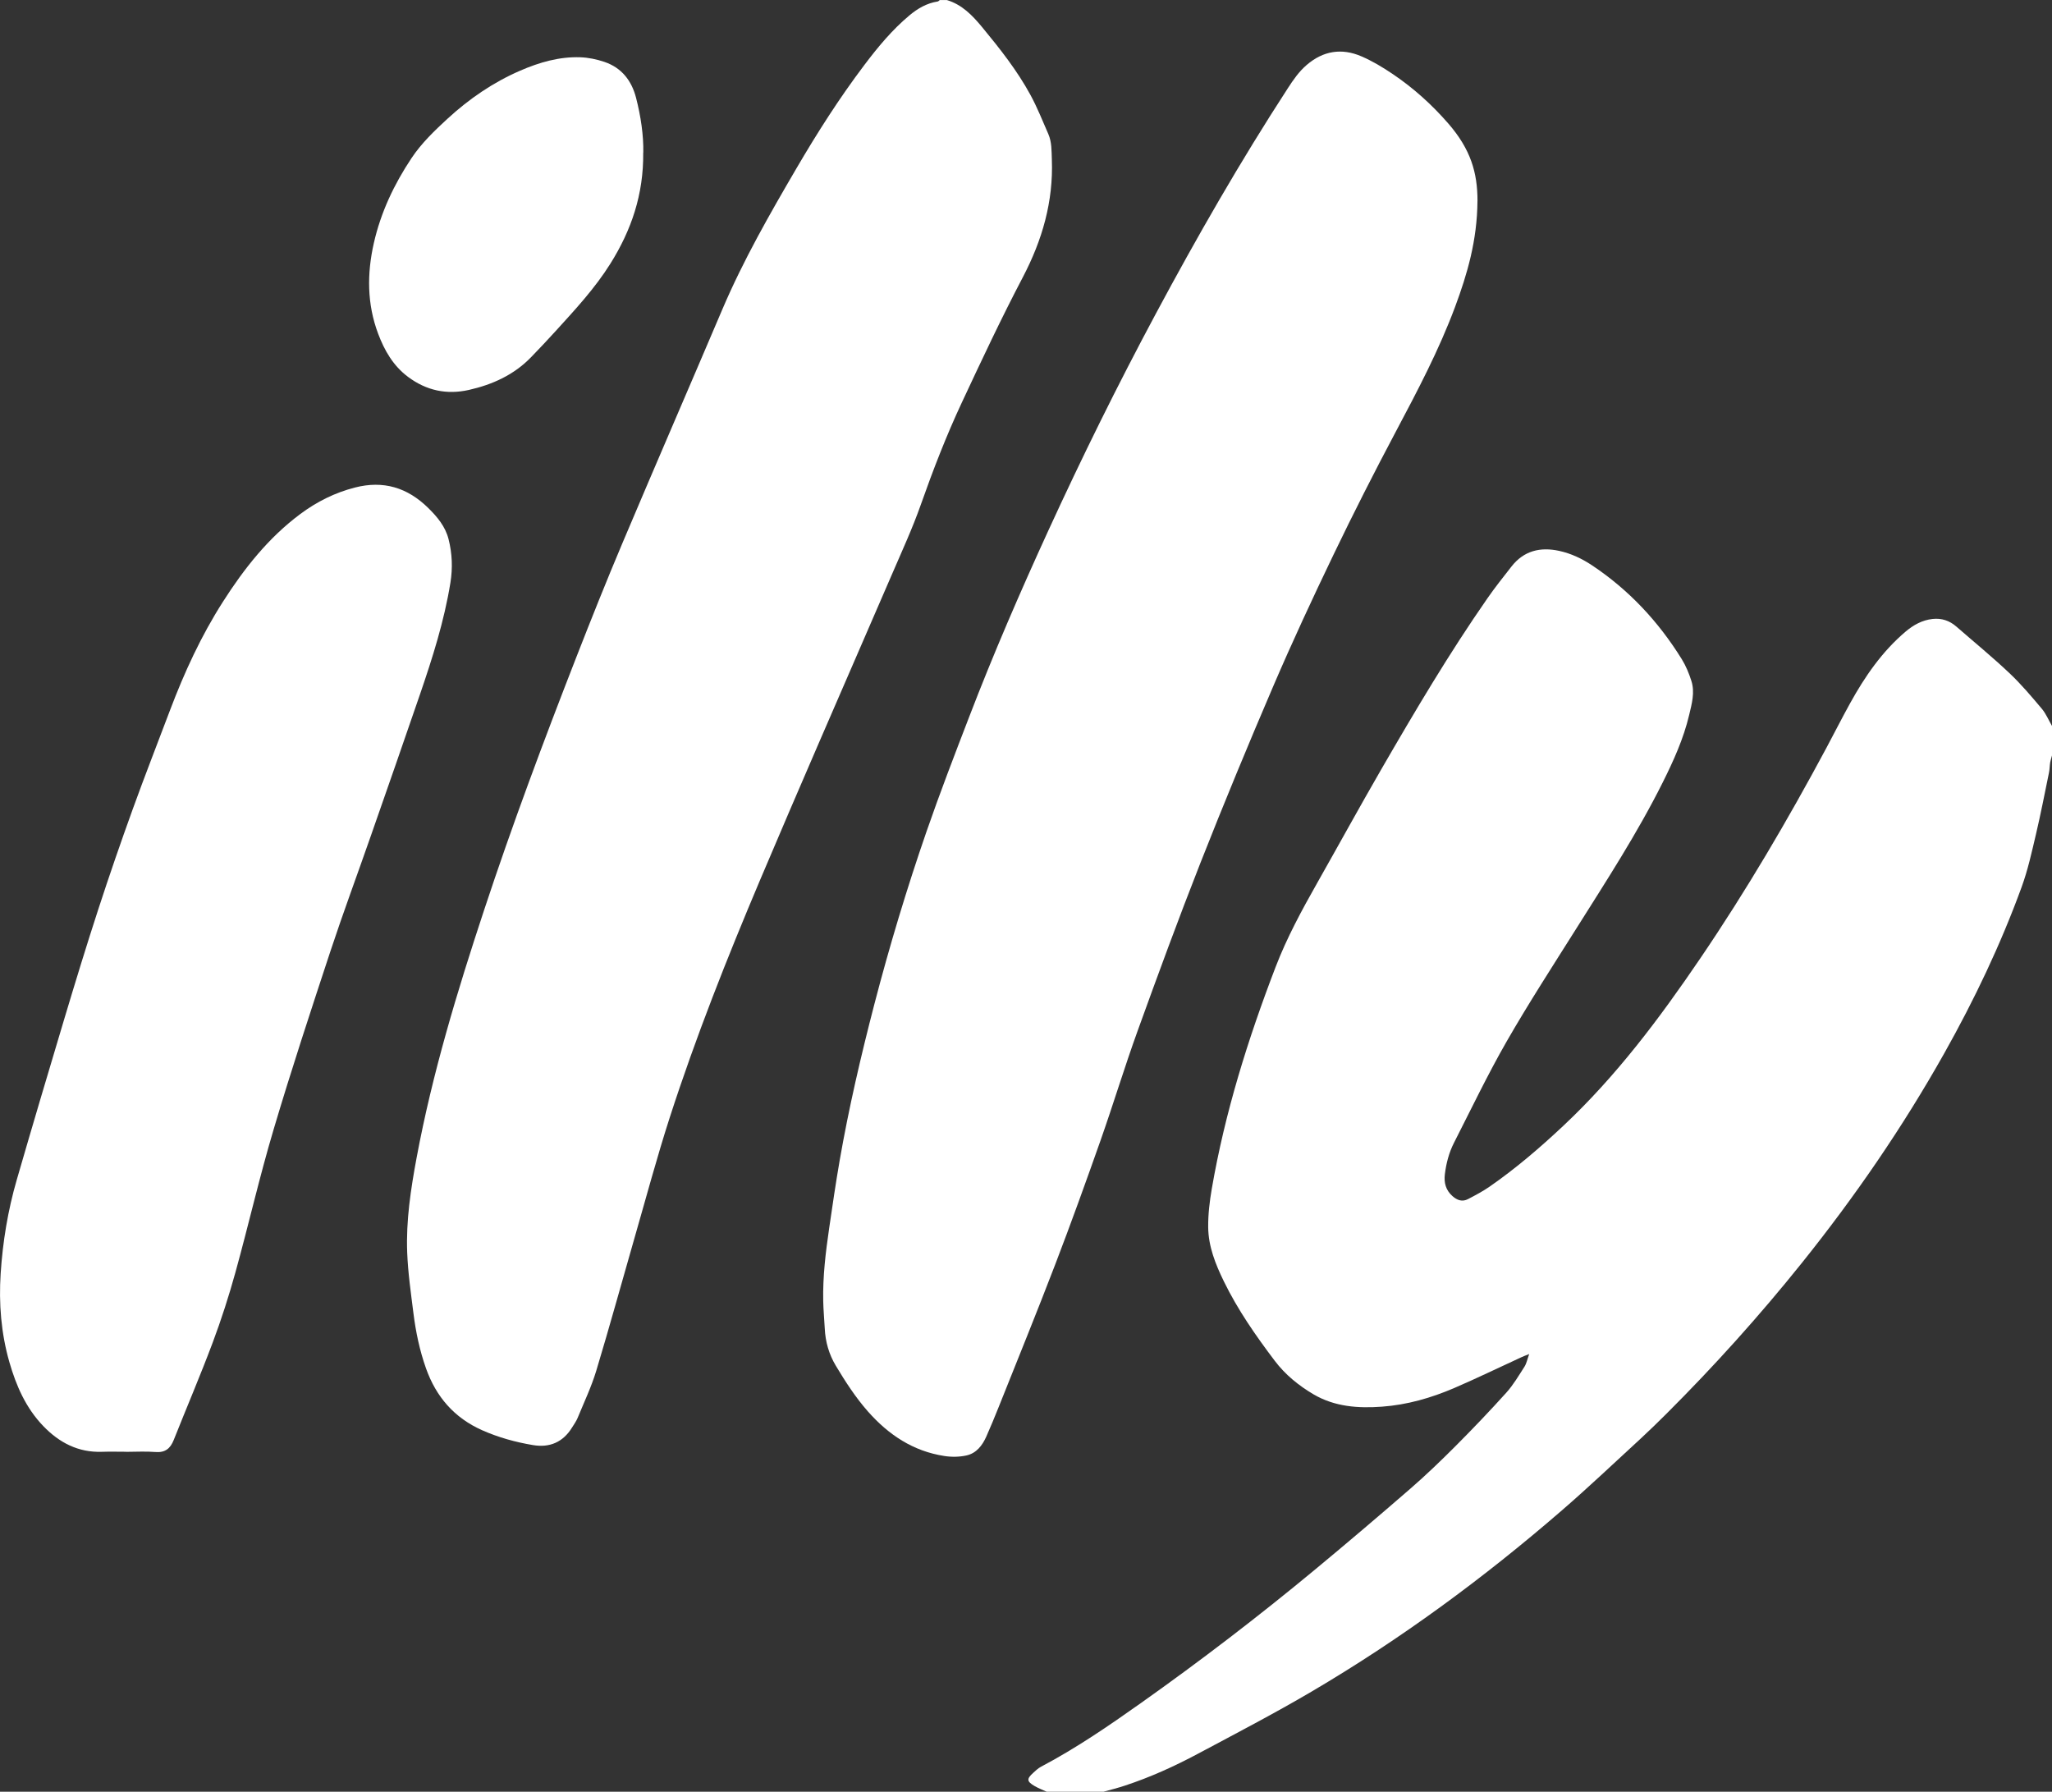
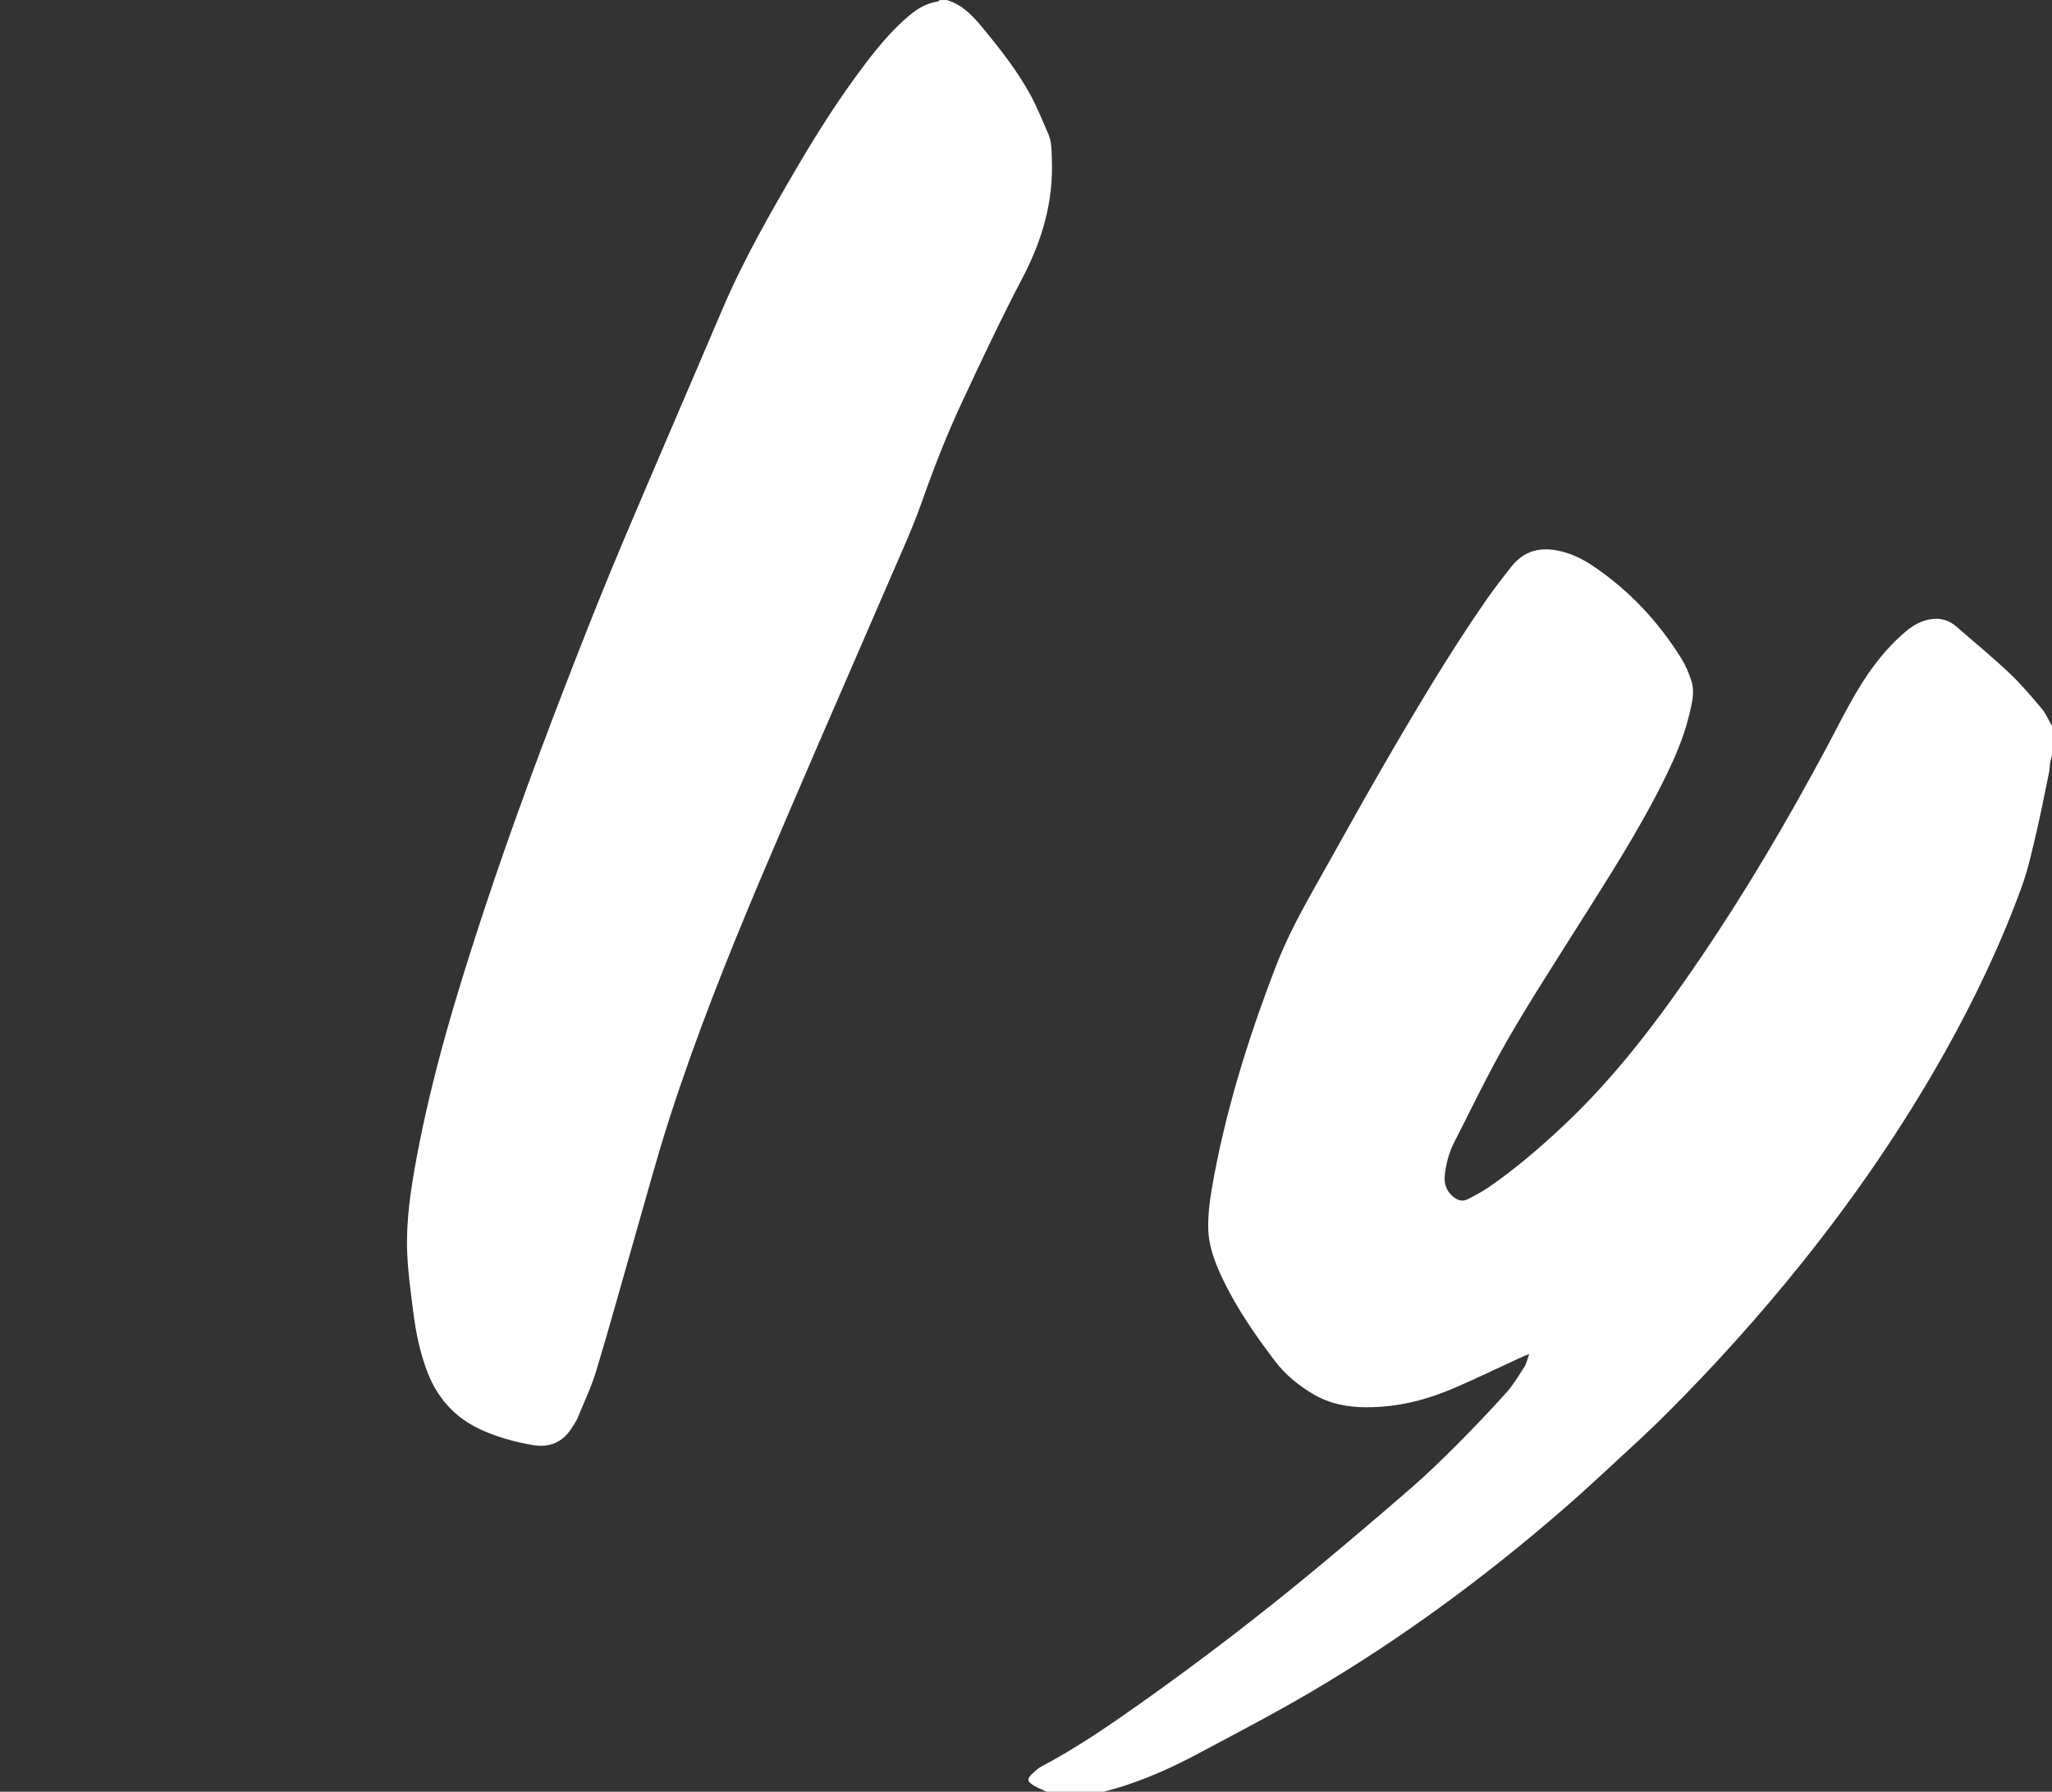
<svg xmlns="http://www.w3.org/2000/svg" id="Layer_2" viewBox="0 0 496.63 433.59">
  <rect x="0" y="0" width="496.63" height="433.59" fill="#333333" stroke="none" />
  <defs>
    <style>.cls-1{fill:#fff;}</style>
  </defs>
  <g id="Layer_1-2">
    <g>
      <path class="cls-1" d="M253.32,433.59c-.99-.46-2.03-.85-2.97-1.4-1.85-1.09-1.9-1.7-.35-3.11,.61-.56,1.23-1.16,1.95-1.54,8.5-4.48,16.4-9.9,24.22-15.44,14.4-10.2,28.4-20.92,41.99-32.18,7.8-6.46,15.52-13.02,23.17-19.66,3.77-3.27,7.39-6.75,10.91-10.28,4.21-4.22,8.34-8.54,12.33-12.97,1.7-1.89,3.01-4.14,4.4-6.3,.49-.77,.66-1.74,1.13-3.04-.94,.38-1.43,.56-1.9,.78-5.42,2.49-10.79,5.1-16.27,7.46-5.57,2.39-11.39,4.06-17.45,4.5-5.73,.42-11.41,.04-16.55-2.97-3.62-2.13-6.87-4.77-9.4-8.12-4.61-6.09-8.98-12.36-12.34-19.26-2.02-4.15-3.74-8.43-3.78-13.09-.03-3.1,.34-6.23,.87-9.29,3.18-18.45,8.75-36.23,15.45-53.68,2.72-7.08,6.33-13.73,10.06-20.32,5.2-9.18,10.27-18.44,15.55-27.57,8.14-14.06,16.41-28.05,25.7-41.39,1.82-2.62,3.82-5.12,5.78-7.63,2.99-3.82,6.96-4.77,11.53-3.78,2.89,.63,5.52,1.88,7.96,3.5,8.92,5.94,16.08,13.61,21.71,22.7,1.01,1.63,1.76,3.46,2.34,5.29,.87,2.75,.1,5.51-.54,8.2-1.36,5.77-3.8,11.14-6.44,16.42-6.13,12.26-13.6,23.73-20.89,35.31-5.7,9.05-11.52,18.03-16.84,27.29-4.59,8-8.58,16.35-12.77,24.57-1.2,2.36-1.86,4.92-2.19,7.56-.25,2.05,.21,3.85,1.81,5.28,1.14,1.02,2.4,1.49,3.81,.74,1.78-.93,3.57-1.87,5.21-3.01,6.34-4.4,12.19-9.41,17.82-14.7,12.85-12.06,23.32-26.04,33.17-40.54,11.13-16.38,21.15-33.44,30.5-50.89,1.93-3.61,3.78-7.27,5.76-10.85,3.58-6.47,7.74-12.52,13.45-17.35,1.88-1.59,3.99-2.76,6.5-3.04,2.2-.24,4.11,.4,5.77,1.85,4.29,3.74,8.7,7.35,12.83,11.25,2.82,2.66,5.34,5.65,7.84,8.62,1.03,1.22,1.66,2.79,2.48,4.19v7.09c-.15,.57-.35,1.14-.45,1.72-.13,.82-.12,1.66-.29,2.47-1.02,4.96-1.98,9.93-3.14,14.86-1.02,4.32-1.97,8.7-3.49,12.85-5.08,13.92-11.44,27.26-18.7,40.18-10.06,17.9-21.65,34.76-34.49,50.77-10.26,12.8-21.21,24.96-32.82,36.54-2.02,2.01-4.06,4-6.15,5.93-6.34,5.82-12.58,11.76-19.09,17.39-18.94,16.4-39.07,31.21-60.67,43.91-8.97,5.27-18.21,10.08-27.4,14.98-5.69,3.04-11.57,5.71-17.72,7.73-1.69,.56-3.42,.99-5.14,1.47h-13.77Z" />
      <path class="cls-1" d="M229.12,0c3.69,1.09,6.2,3.7,8.57,6.56,4.29,5.2,8.48,10.49,11.71,16.43,1.65,3.04,2.93,6.28,4.32,9.45,.85,1.95,.77,4.07,.85,6.15,.39,10.19-2.32,19.53-7.04,28.53-5.22,9.95-10,20.14-14.76,30.32-3.76,8.04-6.96,16.32-9.92,24.71-2,5.68-4.54,11.18-6.93,16.73-5.88,13.63-11.83,27.23-17.72,40.86-4.79,11.08-9.57,22.17-14.27,33.28-7.97,18.85-15.52,37.88-21.82,57.36-3.13,9.7-5.76,19.56-8.59,29.36-3.07,10.66-6,21.36-9.21,31.98-1.18,3.9-2.95,7.62-4.51,11.41-.34,.82-.88,1.57-1.36,2.34-2.18,3.54-5.41,4.91-9.42,4.24-4.25-.71-8.39-1.85-12.35-3.61-6.73-3-11.13-8.08-13.57-14.97-1.54-4.34-2.47-8.81-3.04-13.35-.61-4.88-1.32-9.77-1.51-14.68-.3-7.72,.87-15.35,2.28-22.93,3.81-20.43,9.83-40.25,16.34-59.95,6.81-20.62,14.42-40.95,22.31-61.17,3.61-9.24,7.29-18.46,11.15-27.59,8-18.91,16.17-37.74,24.21-56.63,5.05-11.85,11.43-22.99,17.91-34.07,5.05-8.64,10.42-17.06,16.46-25.05,3.27-4.33,6.72-8.5,10.91-12,2-1.67,4.19-2.94,6.82-3.35,.18-.03,.33-.22,.5-.34h1.67Z" />
-       <path class="cls-1" d="M357.58,48.64c-.07,9.54-2.45,17.64-5.41,25.6-3.91,10.5-9.13,20.38-14.37,30.25-5.21,9.81-10.24,19.72-15.05,29.72-5.05,10.5-9.97,21.08-14.57,31.79-6.1,14.22-12.02,28.52-17.69,42.92-5.28,13.42-10.25,26.96-15.15,40.52-3.16,8.73-5.85,17.63-8.93,26.39-3.55,10.07-7.17,20.12-10.99,30.08-4.44,11.59-9.13,23.09-13.73,34.62-.95,2.38-1.93,4.75-2.97,7.09-.96,2.17-2.41,4.06-4.8,4.59-1.71,.38-3.6,.41-5.34,.14-7.56-1.15-13.53-5.13-18.51-10.77-3-3.4-5.44-7.18-7.77-11.06-1.68-2.8-2.54-5.82-2.69-9.07-.11-2.22-.33-4.43-.37-6.65-.12-5.91,.59-11.76,1.44-17.59,.8-5.49,1.6-10.97,2.55-16.44,2.21-12.7,5.14-25.25,8.38-37.73,3.67-14.1,7.87-28.04,12.63-41.81,3.22-9.3,6.76-18.49,10.3-27.68,5.87-15.29,12.38-30.31,19.2-45.19,8.13-17.72,16.76-35.2,25.97-52.39,9.97-18.61,20.47-36.91,31.98-54.62,1.33-2.05,2.69-4.03,4.57-5.64,3.98-3.42,8.46-4.13,13.2-2.09,2.66,1.14,5.19,2.66,7.59,4.28,5.03,3.39,9.52,7.43,13.5,12.02,5.38,6.21,7.05,11.84,7.04,18.72Z" />
-       <path class="cls-1" d="M30.53,351.32c-1.95,0-3.9-.06-5.84,.01-5.74,.2-10.34-2.2-14.21-6.22-4.21-4.37-6.57-9.76-8.21-15.48-2.01-7-2.58-14.21-2.11-21.44,.5-7.68,1.75-15.29,3.9-22.7,3.76-12.98,7.61-25.94,11.49-38.89,2.67-8.9,5.38-17.79,8.26-26.62,2.64-8.11,5.43-16.18,8.33-24.21,2.9-8.03,6.02-15.97,9.03-23.96,3.45-9.11,7.51-17.93,12.76-26.15,5.14-8.06,11.01-15.51,18.76-21.28,3.99-2.97,8.35-5.15,13.21-6.4,6.9-1.77,12.71,.01,17.72,4.93,2.21,2.17,4.16,4.49,4.94,7.57,.88,3.47,1.02,6.98,.45,10.52-1.5,9.29-4.34,18.21-7.38,27.07-3.94,11.48-7.94,22.94-11.95,34.4-3.22,9.23-6.63,18.4-9.7,27.68-4.73,14.35-9.47,28.71-13.77,43.2-3.4,11.42-6.05,23.06-9.23,34.55-1.59,5.74-3.42,11.43-5.51,17.01-2.97,7.92-6.3,15.7-9.43,23.57-.82,2.06-2.07,3.09-4.42,2.9-2.35-.19-4.73-.04-7.09-.04Z" />
-       <path class="cls-1" d="M155.67,36.94c.11,10.14-2.89,18.79-7.93,26.84-3.74,5.98-8.51,11.11-13.22,16.29-1.96,2.16-3.96,4.27-5.99,6.37-4.14,4.28-9.34,6.63-15.04,7.92-5.36,1.21-10.29,.17-14.74-3.16-3.61-2.7-5.71-6.4-7.24-10.46-2.69-7.16-2.71-14.51-1.04-21.89,1.69-7.46,4.91-14.27,9.15-20.62,2.41-3.61,5.53-6.59,8.69-9.5,5.24-4.82,11.06-8.81,17.63-11.65,4.62-2,9.42-3.39,14.49-3.22,1.97,.07,4,.49,5.88,1.13,4.14,1.41,6.56,4.53,7.63,8.68,1.16,4.51,1.83,9.1,1.75,13.25Z" />
    </g>
  </g>
</svg>